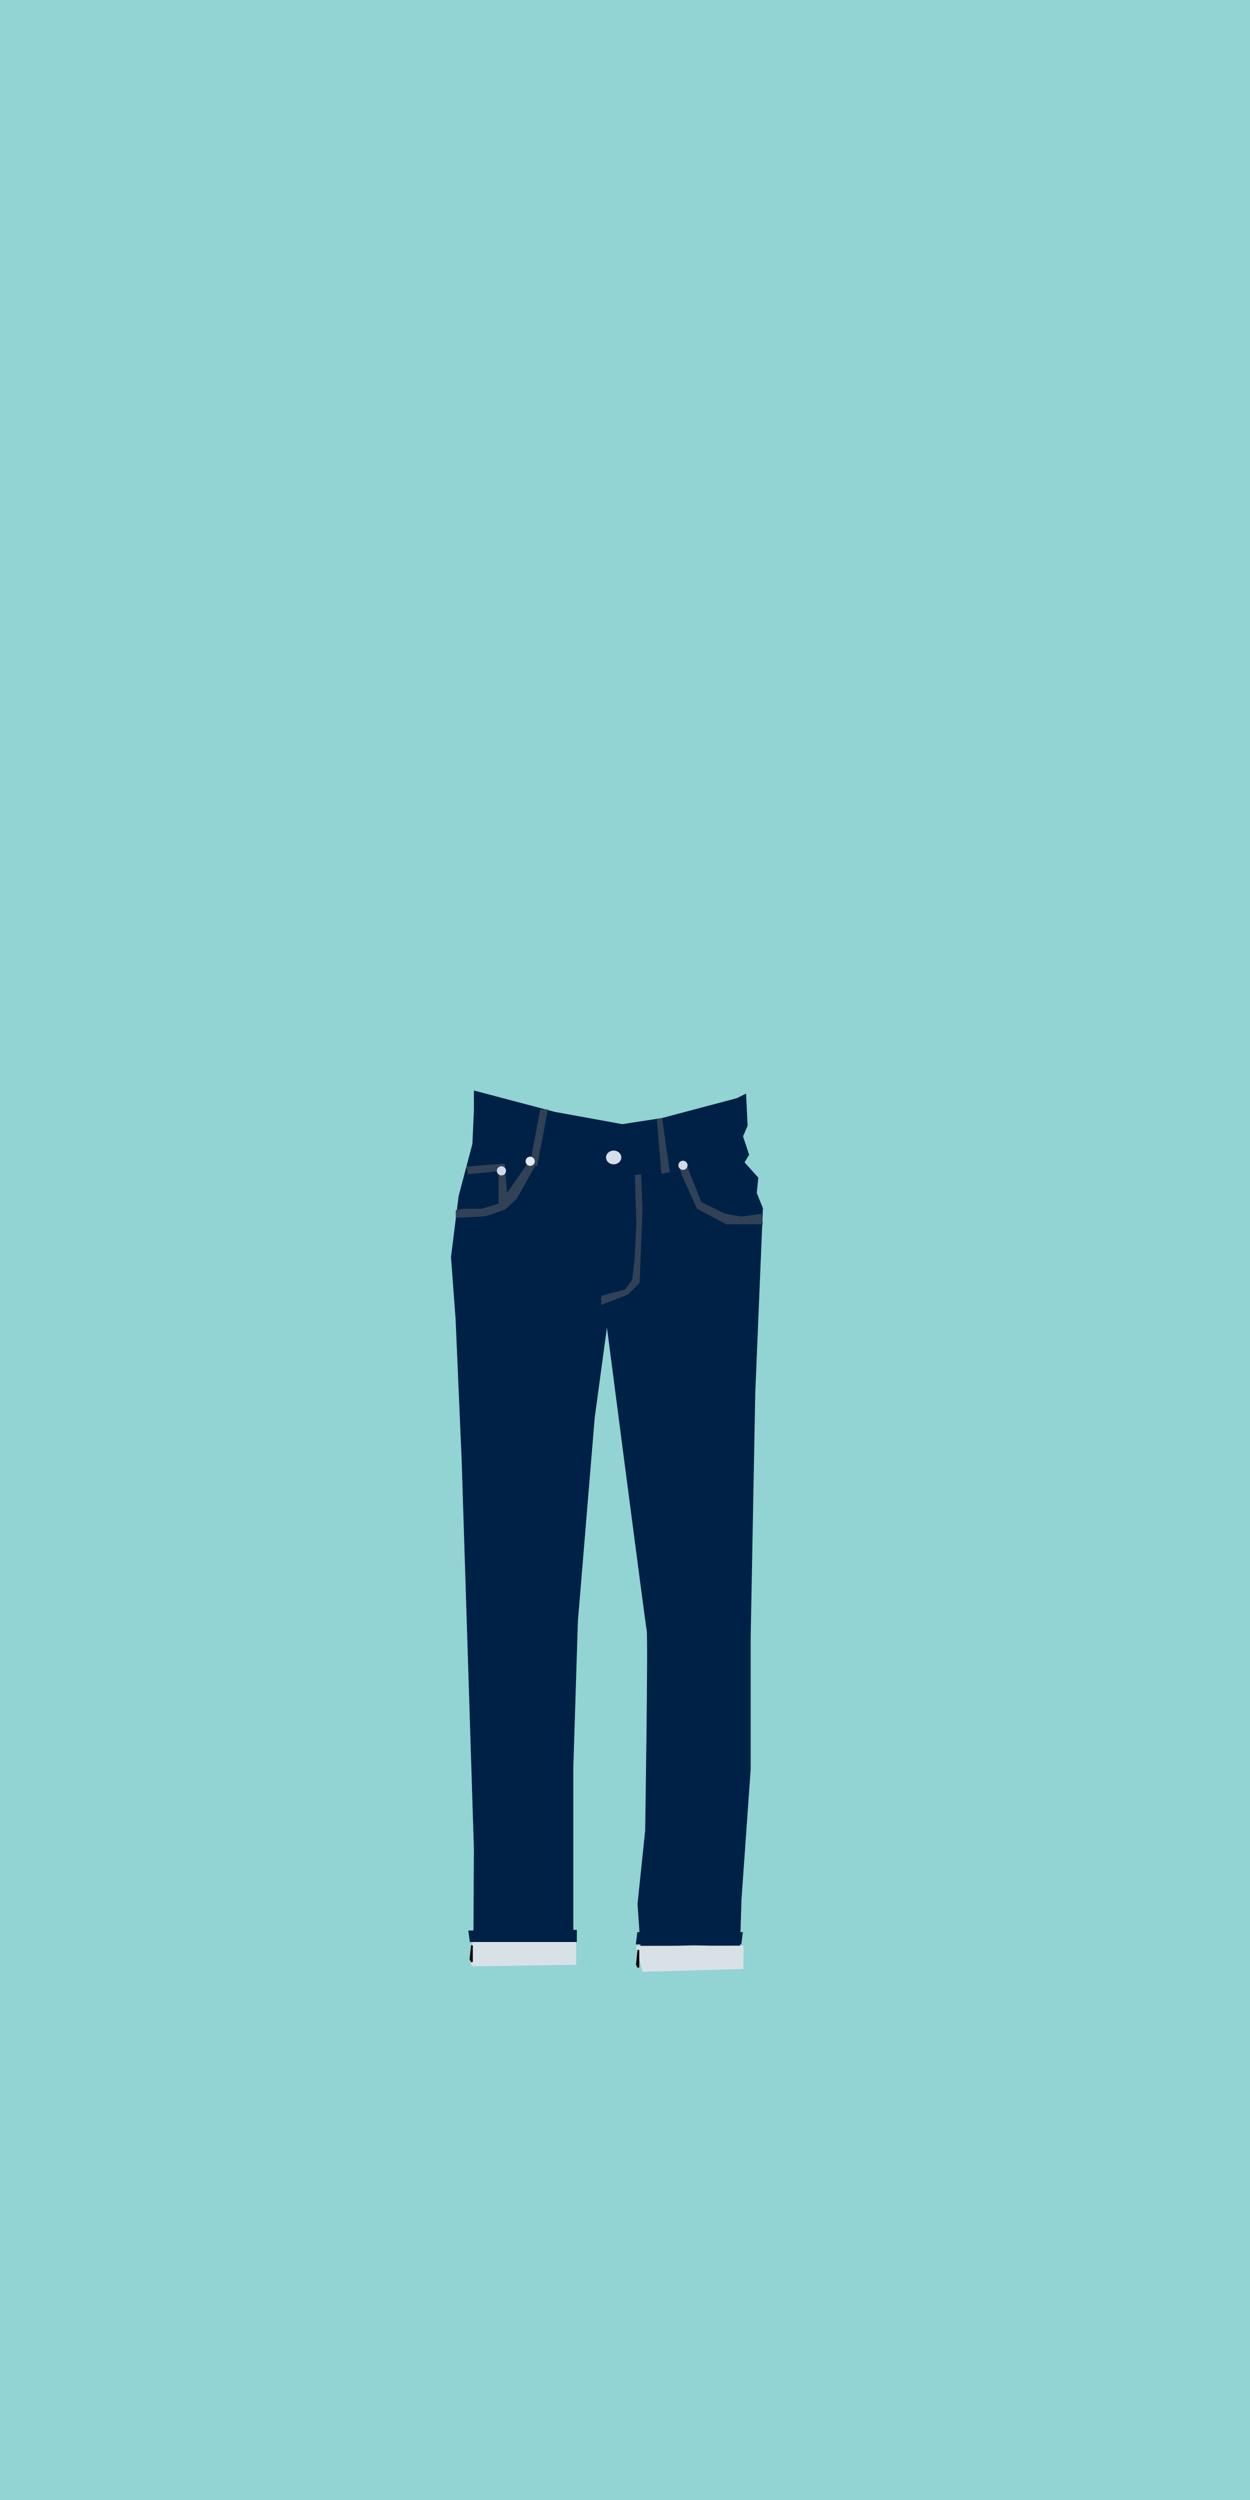
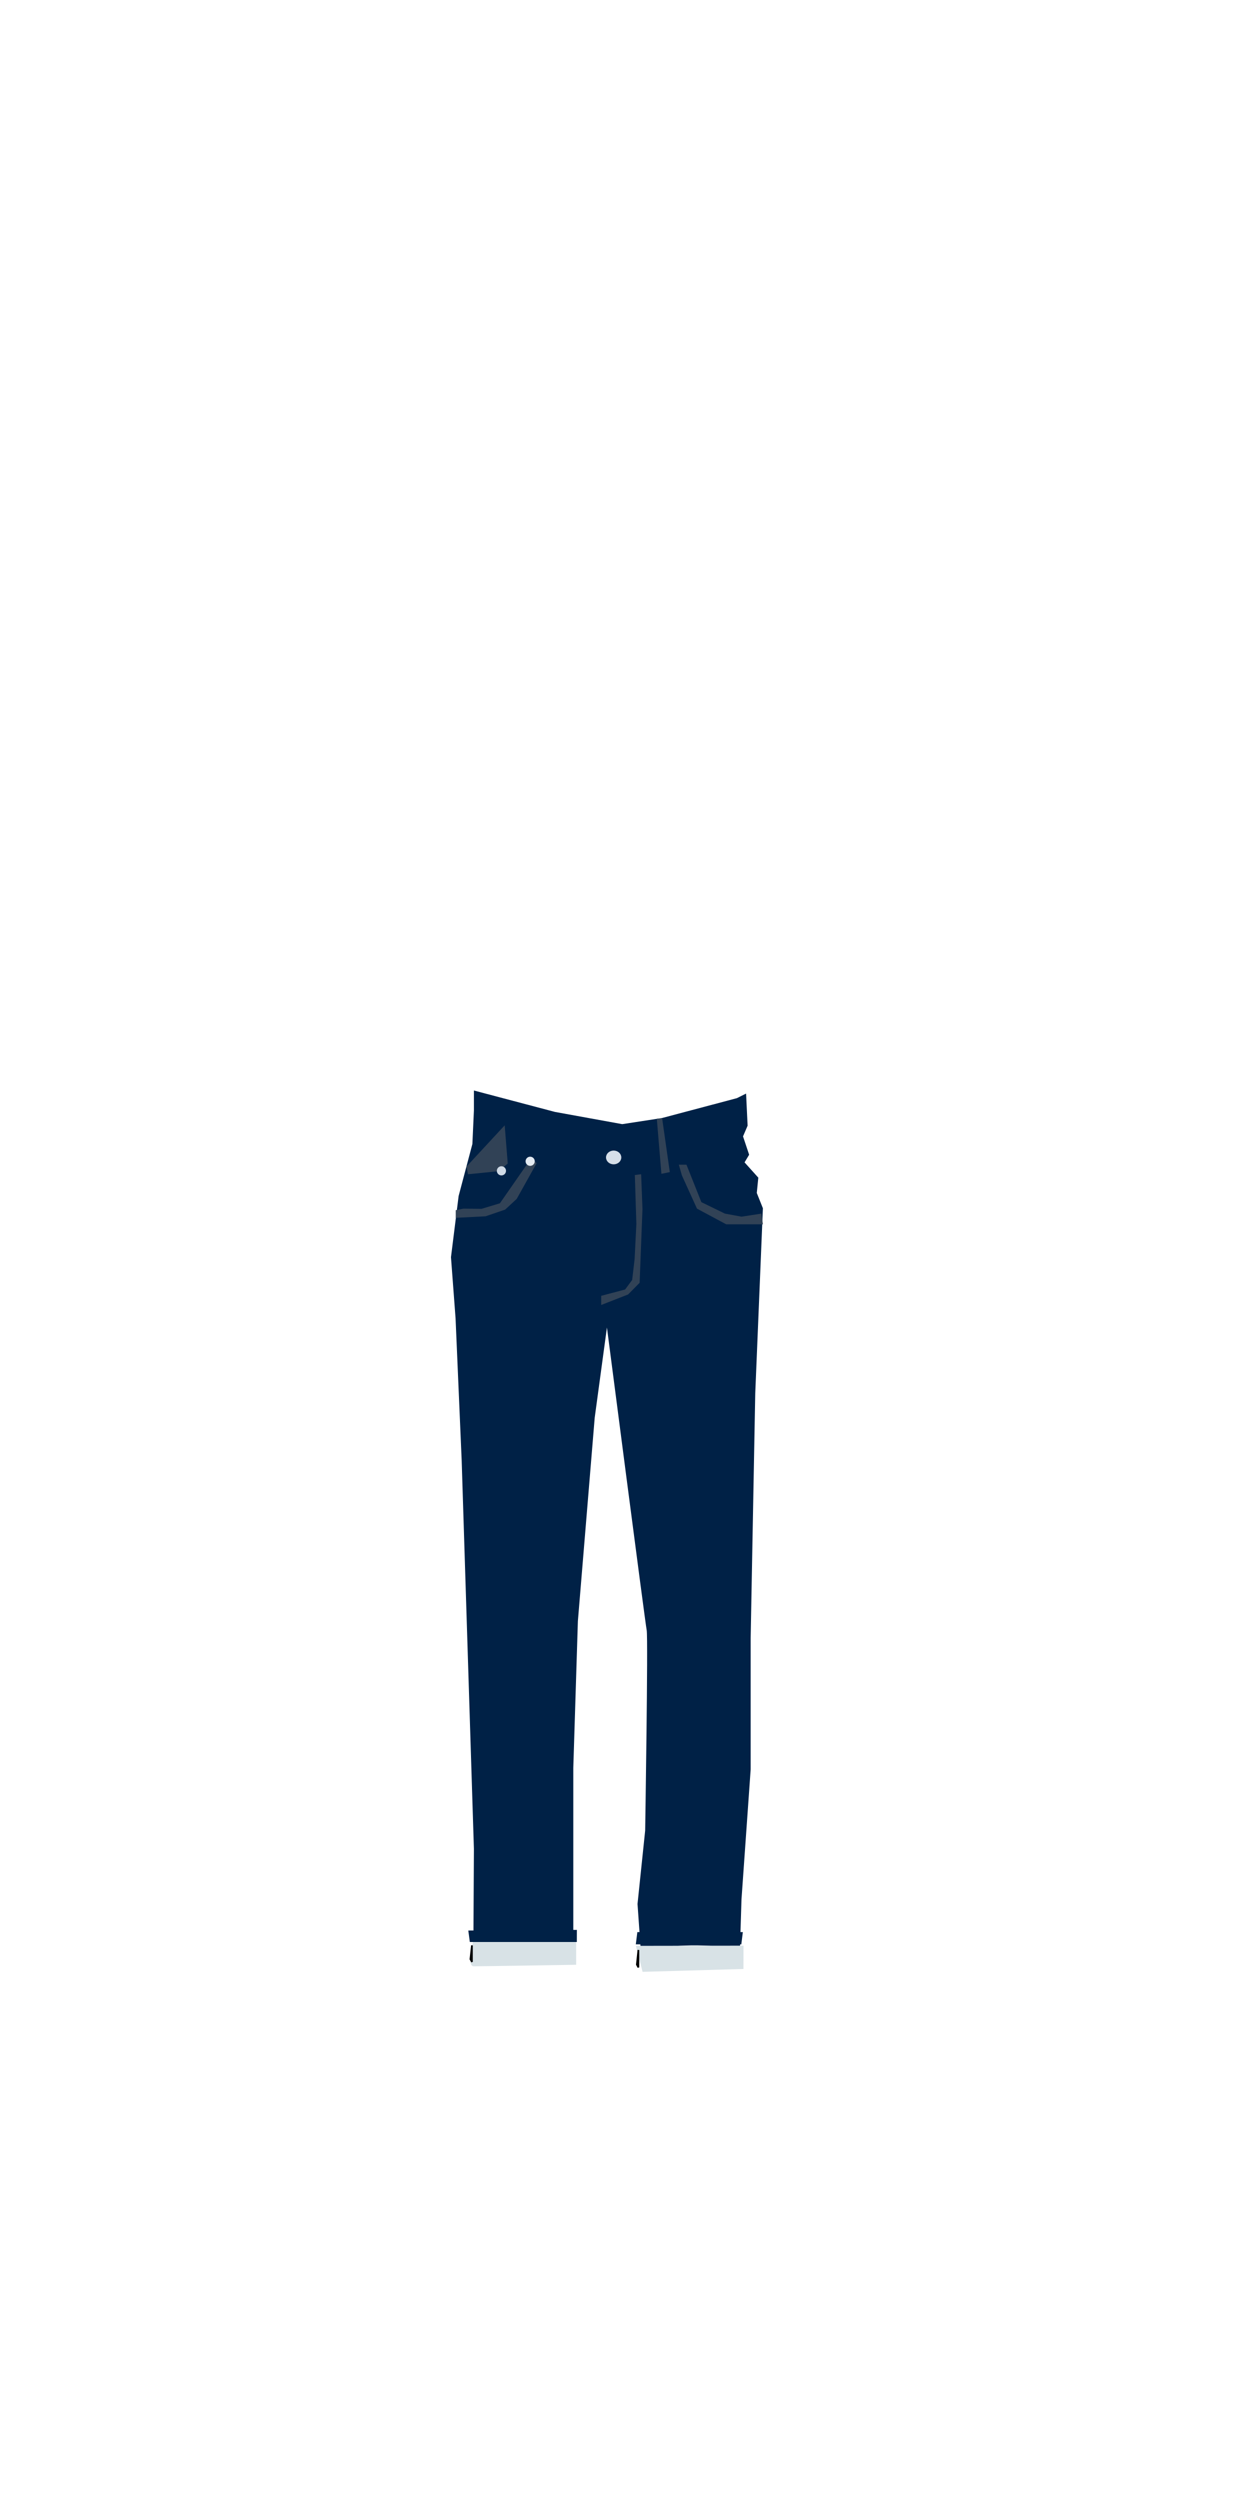
<svg xmlns="http://www.w3.org/2000/svg" xmlns:ns1="http://sodipodi.sourceforge.net/DTD/sodipodi-0.dtd" xmlns:ns2="http://www.inkscape.org/namespaces/inkscape" id="svg2" ns1:docname="jeans_01.svg" viewBox="0 0 1000 2000" version="1.1" ns2:version="0.48.2 r9819">
  <defs id="defs6">
    <filter id="filter3835" ns2:collect="always" color-interpolation-filters="sRGB">
      <feGaussianBlur id="feGaussianBlur3837" stdDeviation="0.482" ns2:collect="always" />
    </filter>
  </defs>
  <ns1:namedview id="namedview4" ns2:showpageshadow="false" ns2:zoom="0.18" borderopacity="1" ns2:current-layer="svg2" ns2:cx="-224.87365" ns2:cy="63.402998" borderlayer="false" ns2:window-maximized="0" showgrid="false" bordercolor="#666666" ns2:window-x="219" guidetolerance="10" objecttolerance="10" ns2:window-y="-16" ns2:window-width="1160" ns2:pageopacity="0" ns2:pageshadow="2" pagecolor="#ffffff" gridtolerance="10" ns2:window-height="984" showborder="false" />
-   <rect id="rect3773" style="stroke-width:0;fill:#92d3d3" height="2005.9" width="1023.5" y="2.2737e-13" x="-5.882" />
  <g id="g4147" transform="matrix(1.712 0 0 1.712 55.271 661.2)">
    <g id="g4125">
      <path id="path2987" ns1:nodetypes="cccccccccccccccccccccsccccccccccccccc" style="stroke-width:0;fill:#002146" ns2:connector-curvature="0" d="m189.17 123.37 37.869 10.003 31.439 5.716 18.577-2.858 35.011-9.289 4.287-2.144 0.715 15.005-2.143 5.002 2.858 8.574-2.144 3.573 6.431 7.145-0.715 7.145 2.858 7.145-3.573 86.456-2.144 114.32v61.448l-4.287 60.734-0.715 23.129c-22.558-2.926-29.333-1.501-46.346 0.715l-1.526-21.7 3.573-34.297s1.429-90.029 0.715-93.602c-0.715-3.573-18.577-141.47-18.577-141.47l-5.716 42.156-7.86 95.031-2.144 68.594v85.742l-22.582-1.879-24.126 2.329 0.265-48.323-5.716-181.49-2.858-66.45-2.144-28.581 3.573-28.581 6.431-24.294 0.715-15.719z" />
-       <path id="path2989" style="stroke-width:0;fill:#314256" ns2:connector-curvature="0" d="m220.16 132.21-5.002 26.437h3.573l5.002-26.437z" />
      <path id="path2991" ns1:nodetypes="ccccc" style="stroke-width:0;fill:#314256" ns2:connector-curvature="0" d="m274.64 136.58 2.144 25.723 3.925-0.803-3.573-25.096z" />
      <path id="path2993" ns1:rx="2.5008047" ns1:ry="2.1435468" style="stroke-width:0;fill:#d6dfe9" ns1:type="arc" d="m257.94 154.29c0 1.184-1.12 2.144-2.501 2.144s-2.501-0.96-2.501-2.144c0-1.184 1.12-2.143 2.501-2.143s2.501 0.96 2.501 2.143z" transform="matrix(1.429 0 0 1.5 -110.55 -76.786)" ns1:cy="154.28578" ns1:cx="255.43935" />
      <path id="path2995" ns1:nodetypes="ccccccccccccccc" style="stroke-width:0;fill:#314256" ns2:connector-curvature="0" d="m180.68 179.29v3.573l13.938-0.715 9.146-3.123 5.409-5.01 9.29-16.656-1.343-1.481-1.341 0.547 0.45-1.879-3.083 5.449 2.465-4.488-14.299 20.563-8.574 2.594-8.486-0.088z" />
      <path id="path2997" ns1:nodetypes="ccccccccccc" style="stroke-width:0;fill:#314256" ns2:connector-curvature="0" d="m284.92 158.03h3.573l6.969 17.51 10.991 5.354 7.763 1.429 9.289-1.429 0.715 5.002h-17.148l-13.664-7.322-7.057-15.543z" />
-       <path id="path2999" style="stroke-width:0;fill:#314256" ns2:connector-curvature="0" d="m285.81 159.29z" />
      <path id="path3001" ns1:nodetypes="cccccccccccc" style="stroke-width:0;fill:#314256" ns2:connector-curvature="0" d="m264.37 162.86 0.715 22.864-0.822 16.433-1.145 9.739-3.299 4.463-11.168 2.946v4.287l12.566-4.915 5.394-5.45 1.332-34.518-0.626-16.221z" />
-       <path id="path3003" style="stroke-width:0;fill:#314256" ns2:connector-curvature="0" d="m185.69 158.93 0.715 3.573 14.29-1.429v17.863l4.287-3.573-1.429-17.863z" />
+       <path id="path3003" style="stroke-width:0;fill:#314256" ns2:connector-curvature="0" d="m185.69 158.93 0.715 3.573 14.29-1.429l4.287-3.573-1.429-17.863z" />
      <path id="path3005" ns1:rx="2.1435468" ns1:ry="2.1435468" style="stroke-width:0;fill:#cfdae6" ns1:type="arc" d="m63.592 195.73c0 1.184-0.96 2.144-2.143 2.144s-2.143-0.96-2.143-2.144c0-1.184 0.96-2.144 2.143-2.144s2.143 0.96 2.143 2.144z" transform="translate(140.58 -34.826)" ns1:cy="195.72769" ns1:cx="61.448345" />
      <path id="path3775" style="filter:url(#filter3835);stroke-width:0;fill:#d8e2e6" d="m264.73 523.06 3.373 12.147 50.731-1.341 0.04-10.894z" ns1:nodetypes="ccccc" ns2:connector-curvature="0" transform="matrix(.929 0 0 1 18.922 0)" />
      <path id="path3777" ns1:nodetypes="csccc" style="stroke-width:0;fill:#d8e2e6" ns2:connector-curvature="0" d="m189.08 519.76s-3.573 12.861 0 12.861 47.873-0.715 47.873-0.715v-11.432z" />
      <path id="path3779" ns1:nodetypes="ccccc" style="stroke-width:0;fill:#002146" ns2:connector-curvature="0" d="m186.55 515.9 0.715 5.36h49.996l0.02-5.661z" />
      <path id="path3781" style="stroke-width:0;fill:#002146" ns2:connector-curvature="0" d="m265.54 516.63-0.715 5.716h49.302l0.715-5.716z" />
      <path id="path3783" ns1:nodetypes="cccc" style="stroke:#000000;stroke-width:.797px;fill:none" ns2:connector-curvature="0" d="m266.03 524.98v8.175l-0.715-1.362z" />
      <path id="path3785" style="stroke:#000000;stroke-width:1px;fill:none" ns2:connector-curvature="0" d="m186.49 523.69z" />
-       <path id="path3789" style="stroke:#000000;stroke-width:1px;fill:none" ns2:connector-curvature="0" d="m262.94 525.12z" />
      <path id="path3783-1" ns1:nodetypes="cccc" style="stroke:#000000;stroke-width:.777px;fill:none" ns2:connector-curvature="0" d="m188.25 522.82v7.762l-0.715-1.293z" />
      <path id="path3005-7" ns1:rx="2.1435468" ns1:ry="2.1435468" style="stroke-width:0;fill:#e3eaf2" ns1:type="arc" d="m63.592 195.73c0 1.184-0.96 2.144-2.143 2.144s-2.143-0.96-2.143-2.144c0-1.184 0.96-2.144 2.143-2.144s2.143 0.96 2.143 2.144z" transform="translate(154.01 -39.29)" ns1:cy="195.72769" ns1:cx="61.448345" />
-       <path id="path3005-7-4" ns1:rx="2.1435468" ns1:ry="2.1435468" style="stroke-width:0;fill:#cfdae6" ns1:type="arc" d="m63.592 195.73c0 1.184-0.96 2.144-2.143 2.144s-2.143-0.96-2.143-2.144c0-1.184 0.96-2.144 2.143-2.144s2.143 0.96 2.143 2.144z" transform="translate(225.41 -37.411)" ns1:cy="195.72769" ns1:cx="61.448345" />
    </g>
  </g>
</svg>